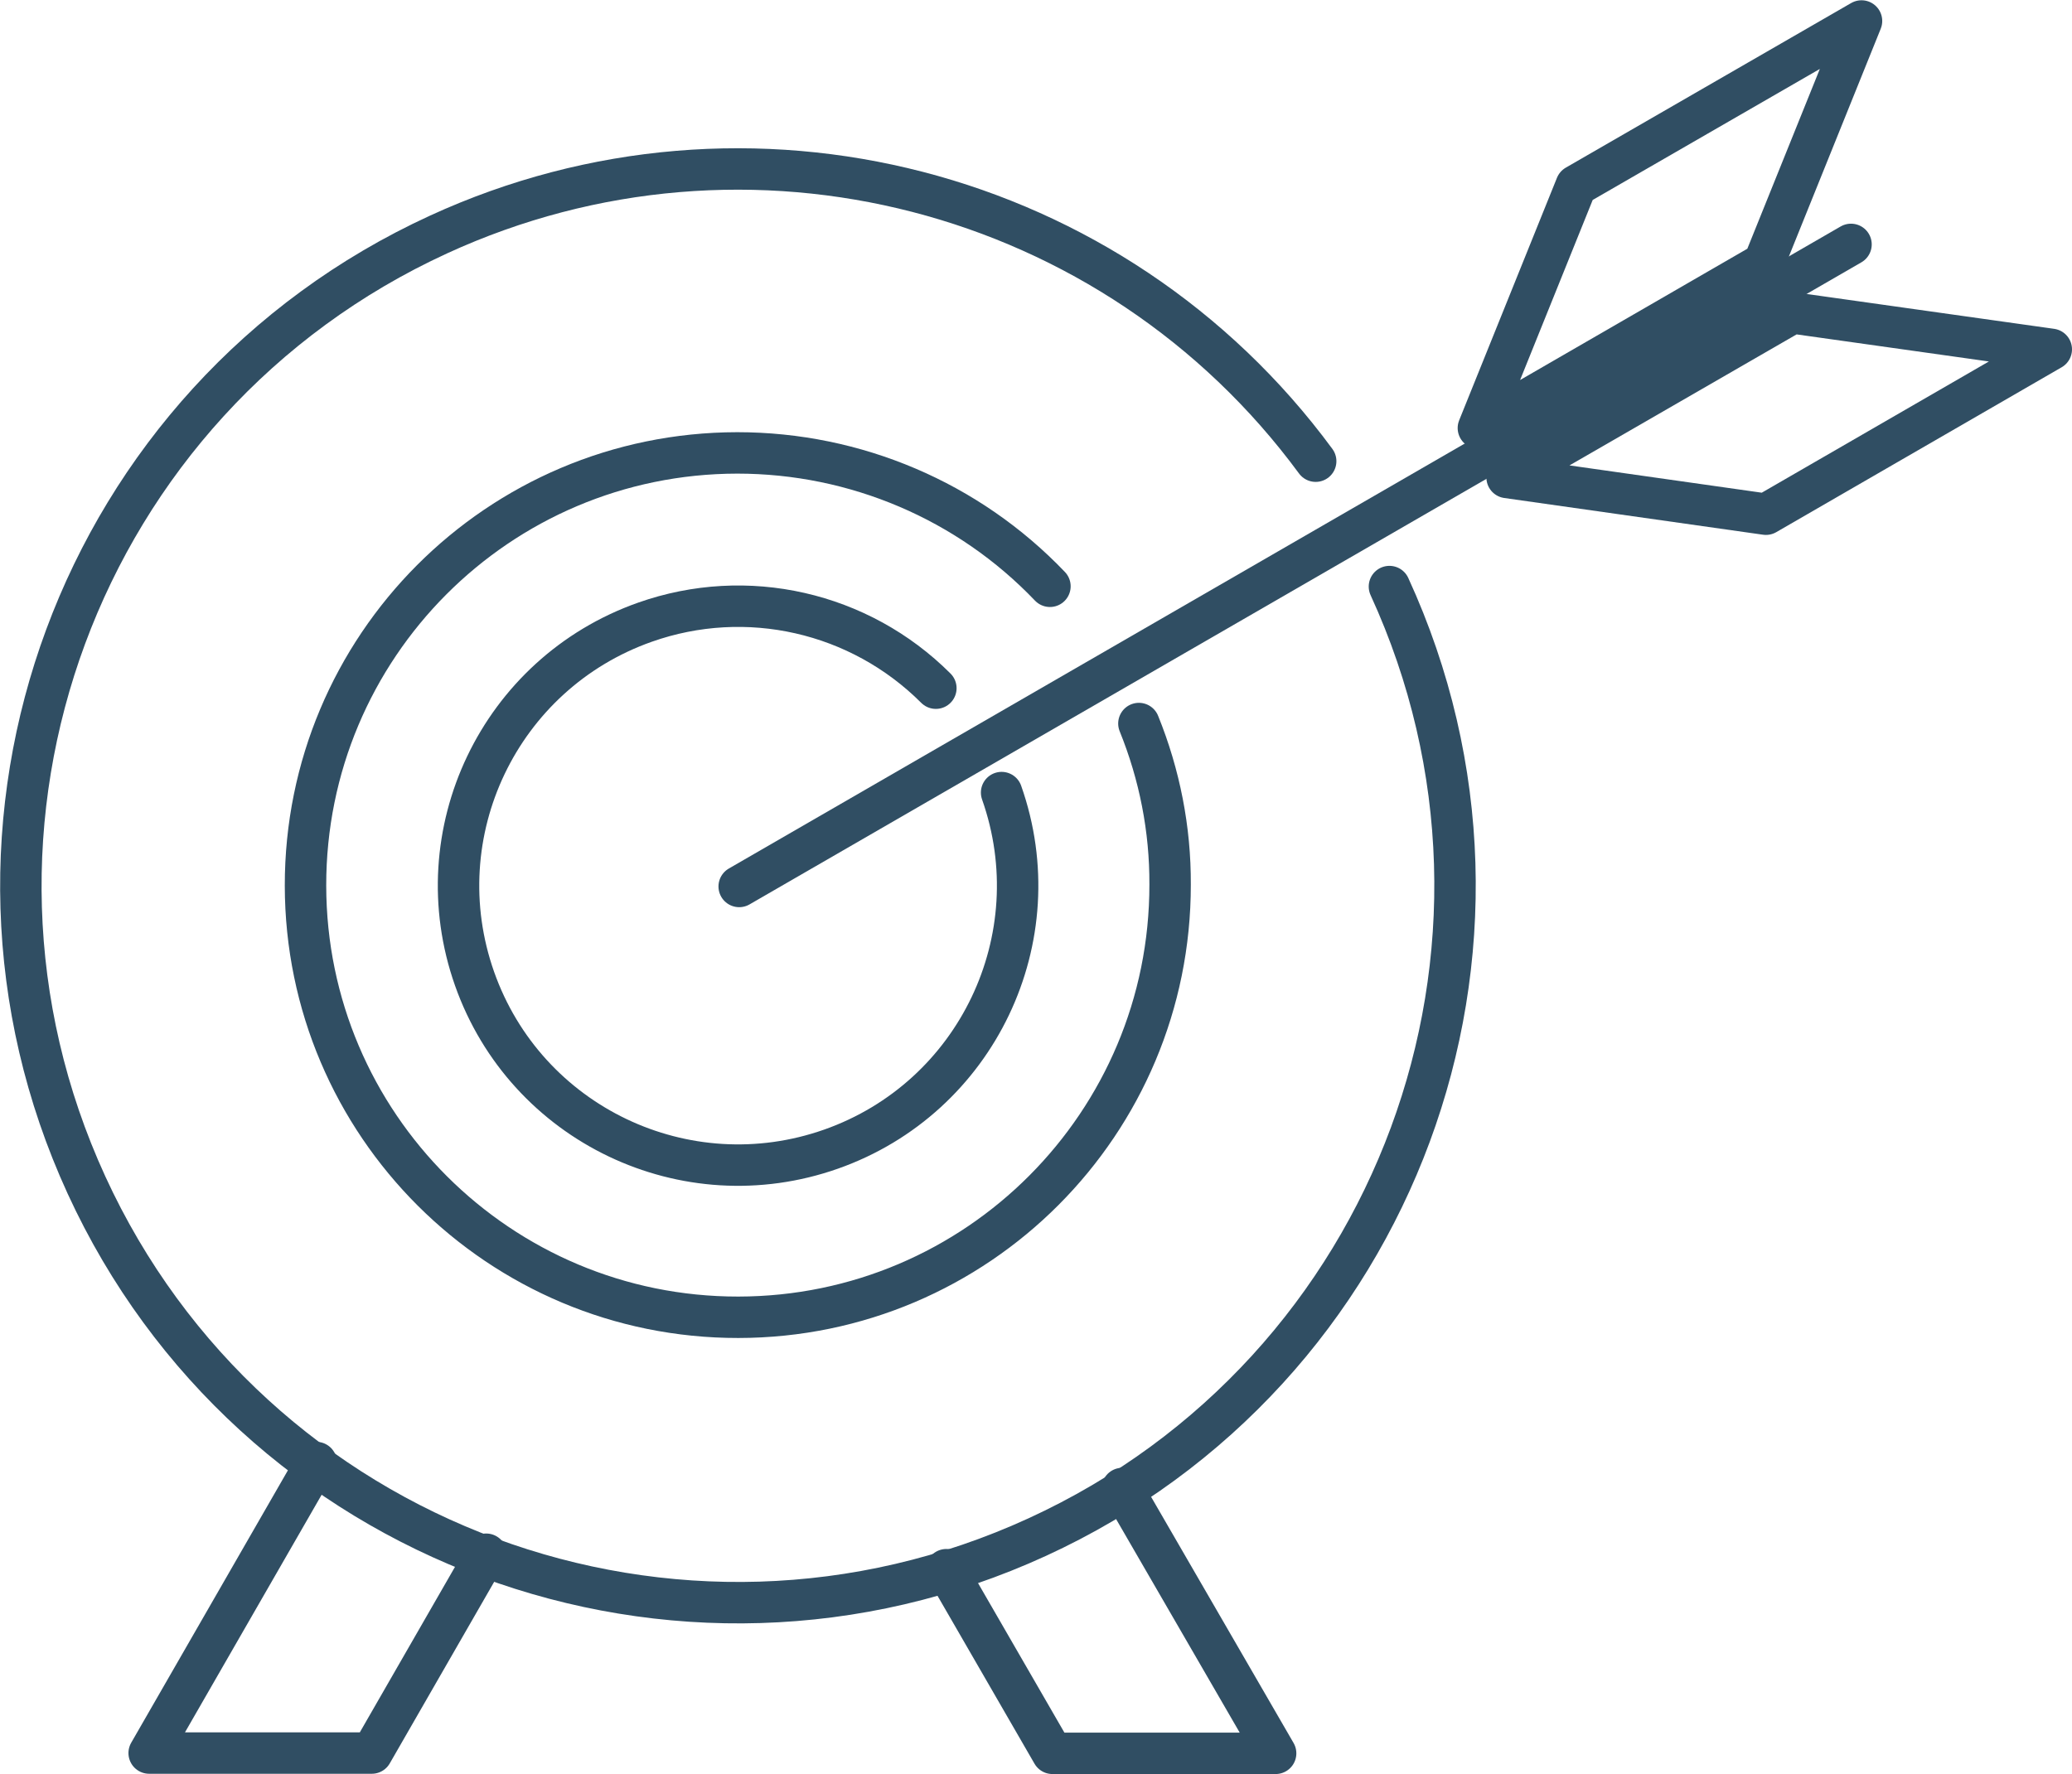
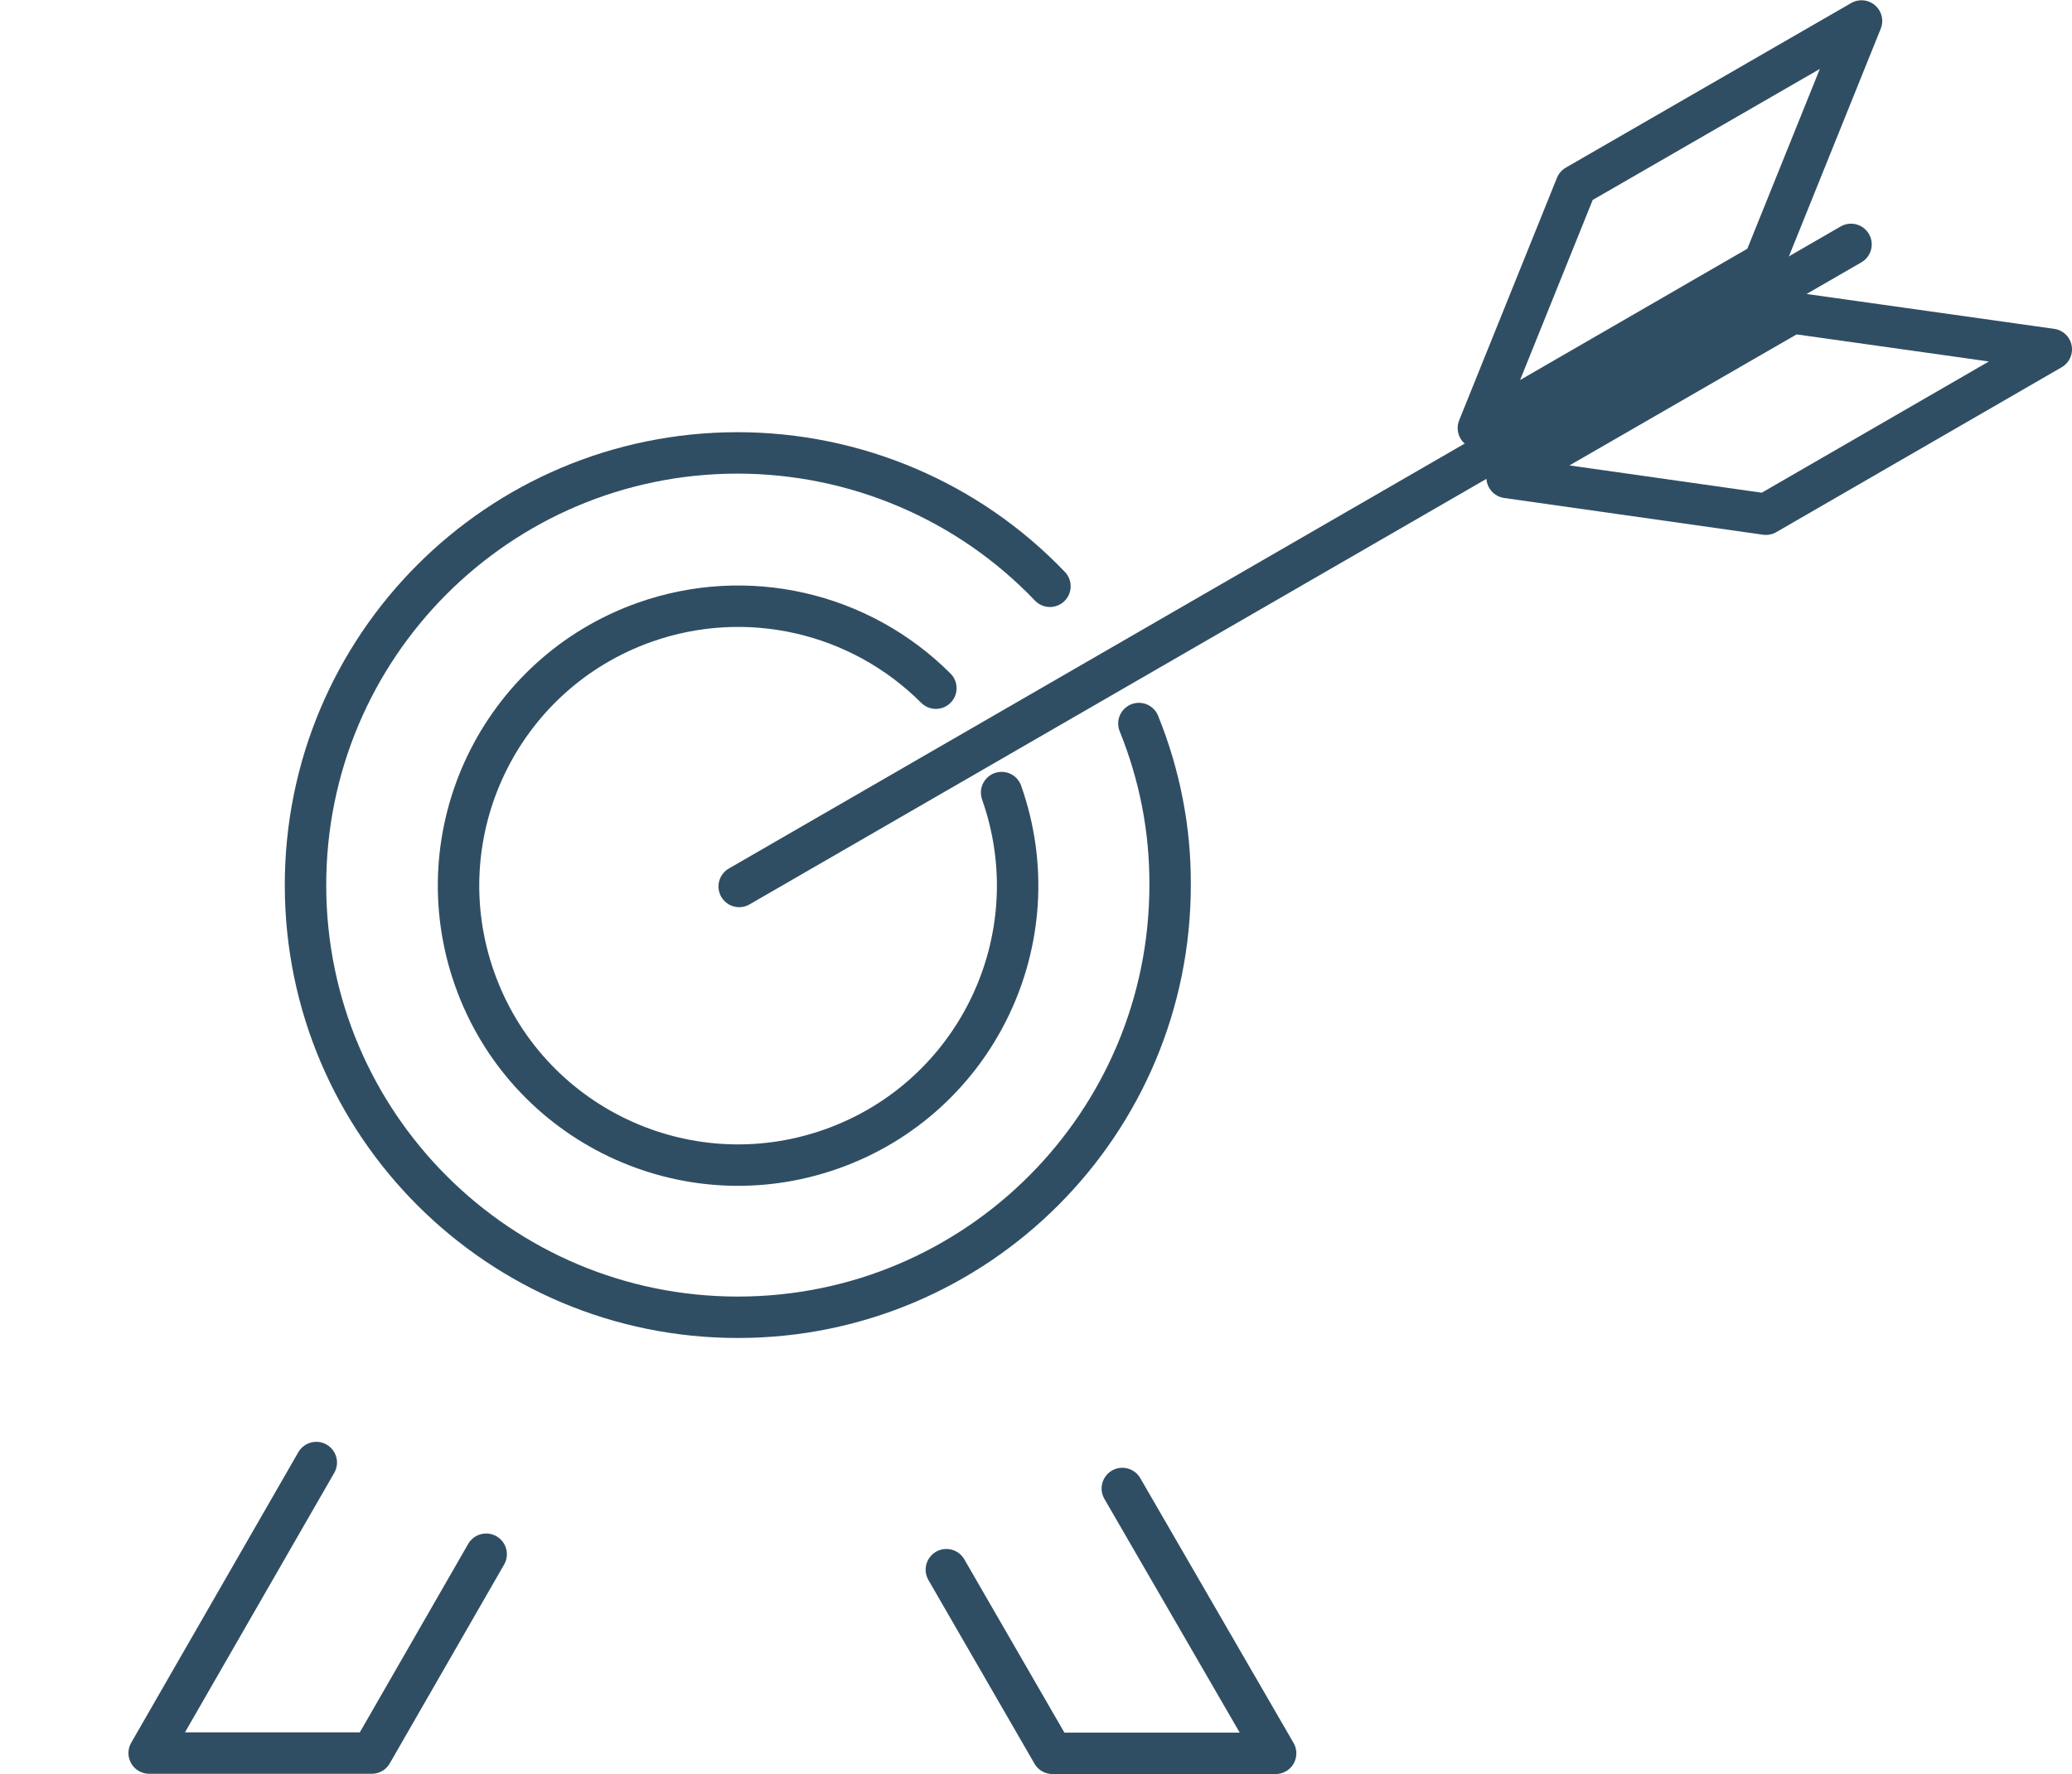
<svg xmlns="http://www.w3.org/2000/svg" id="Layer_1" version="1.1" viewBox="0 0 75.01 64.24">
  <defs>
    <style>
      .st0 {
        stroke-linejoin: round;
      }

      .st0, .st1 {
        fill: none;
        stroke: #304e63;
        stroke-linecap: round;
        stroke-width: 1.5px;
      }

      .st1 {
        stroke-miterlimit: 10;
      }
    </style>
  </defs>
  <path class="st0" d="M40.63,53.9l5.55,9.59h-8.08l-3.84-6.65" />
  <path class="st0" d="M17.6,56.28l-4.14,7.2H5.4l6.05-10.52" />
-   <path class="st0" d="M50.3,21.24c5.98,13.03.28,28.44-12.75,34.42s-28.44.28-34.42-12.75c-5.98-13.03-.28-28.44,12.75-34.42,11.19-5.14,24.45-1.71,31.75,8.21" />
  <path class="st0" d="M41.23,26.2c.75,1.85,1.14,3.83,1.13,5.83.01,8.64-6.98,15.66-15.63,15.67-8.64.01-15.66-6.98-15.67-15.63s6.98-15.66,15.63-15.67c4.28,0,8.37,1.74,11.32,4.83" />
  <path class="st1" d="M36.26,28.7c1.86,5.27-.9,11.05-6.17,12.91-5.27,1.86-11.05-.9-12.91-6.17s.9-11.05,6.17-12.91c3.68-1.3,7.77-.37,10.53,2.39" />
  <line class="st0" x1="26.76" y1="32.1" x2="67.01" y2="8.85" />
  <path class="st0" d="M63.85,9.53l-10.33,5.97,3.54-8.78,10.33-5.96-3.54,8.78Z" />
  <path class="st0" d="M64.89,11.33l-10.33,5.96,9.37,1.33,10.33-5.97-9.37-1.32Z" />
</svg>